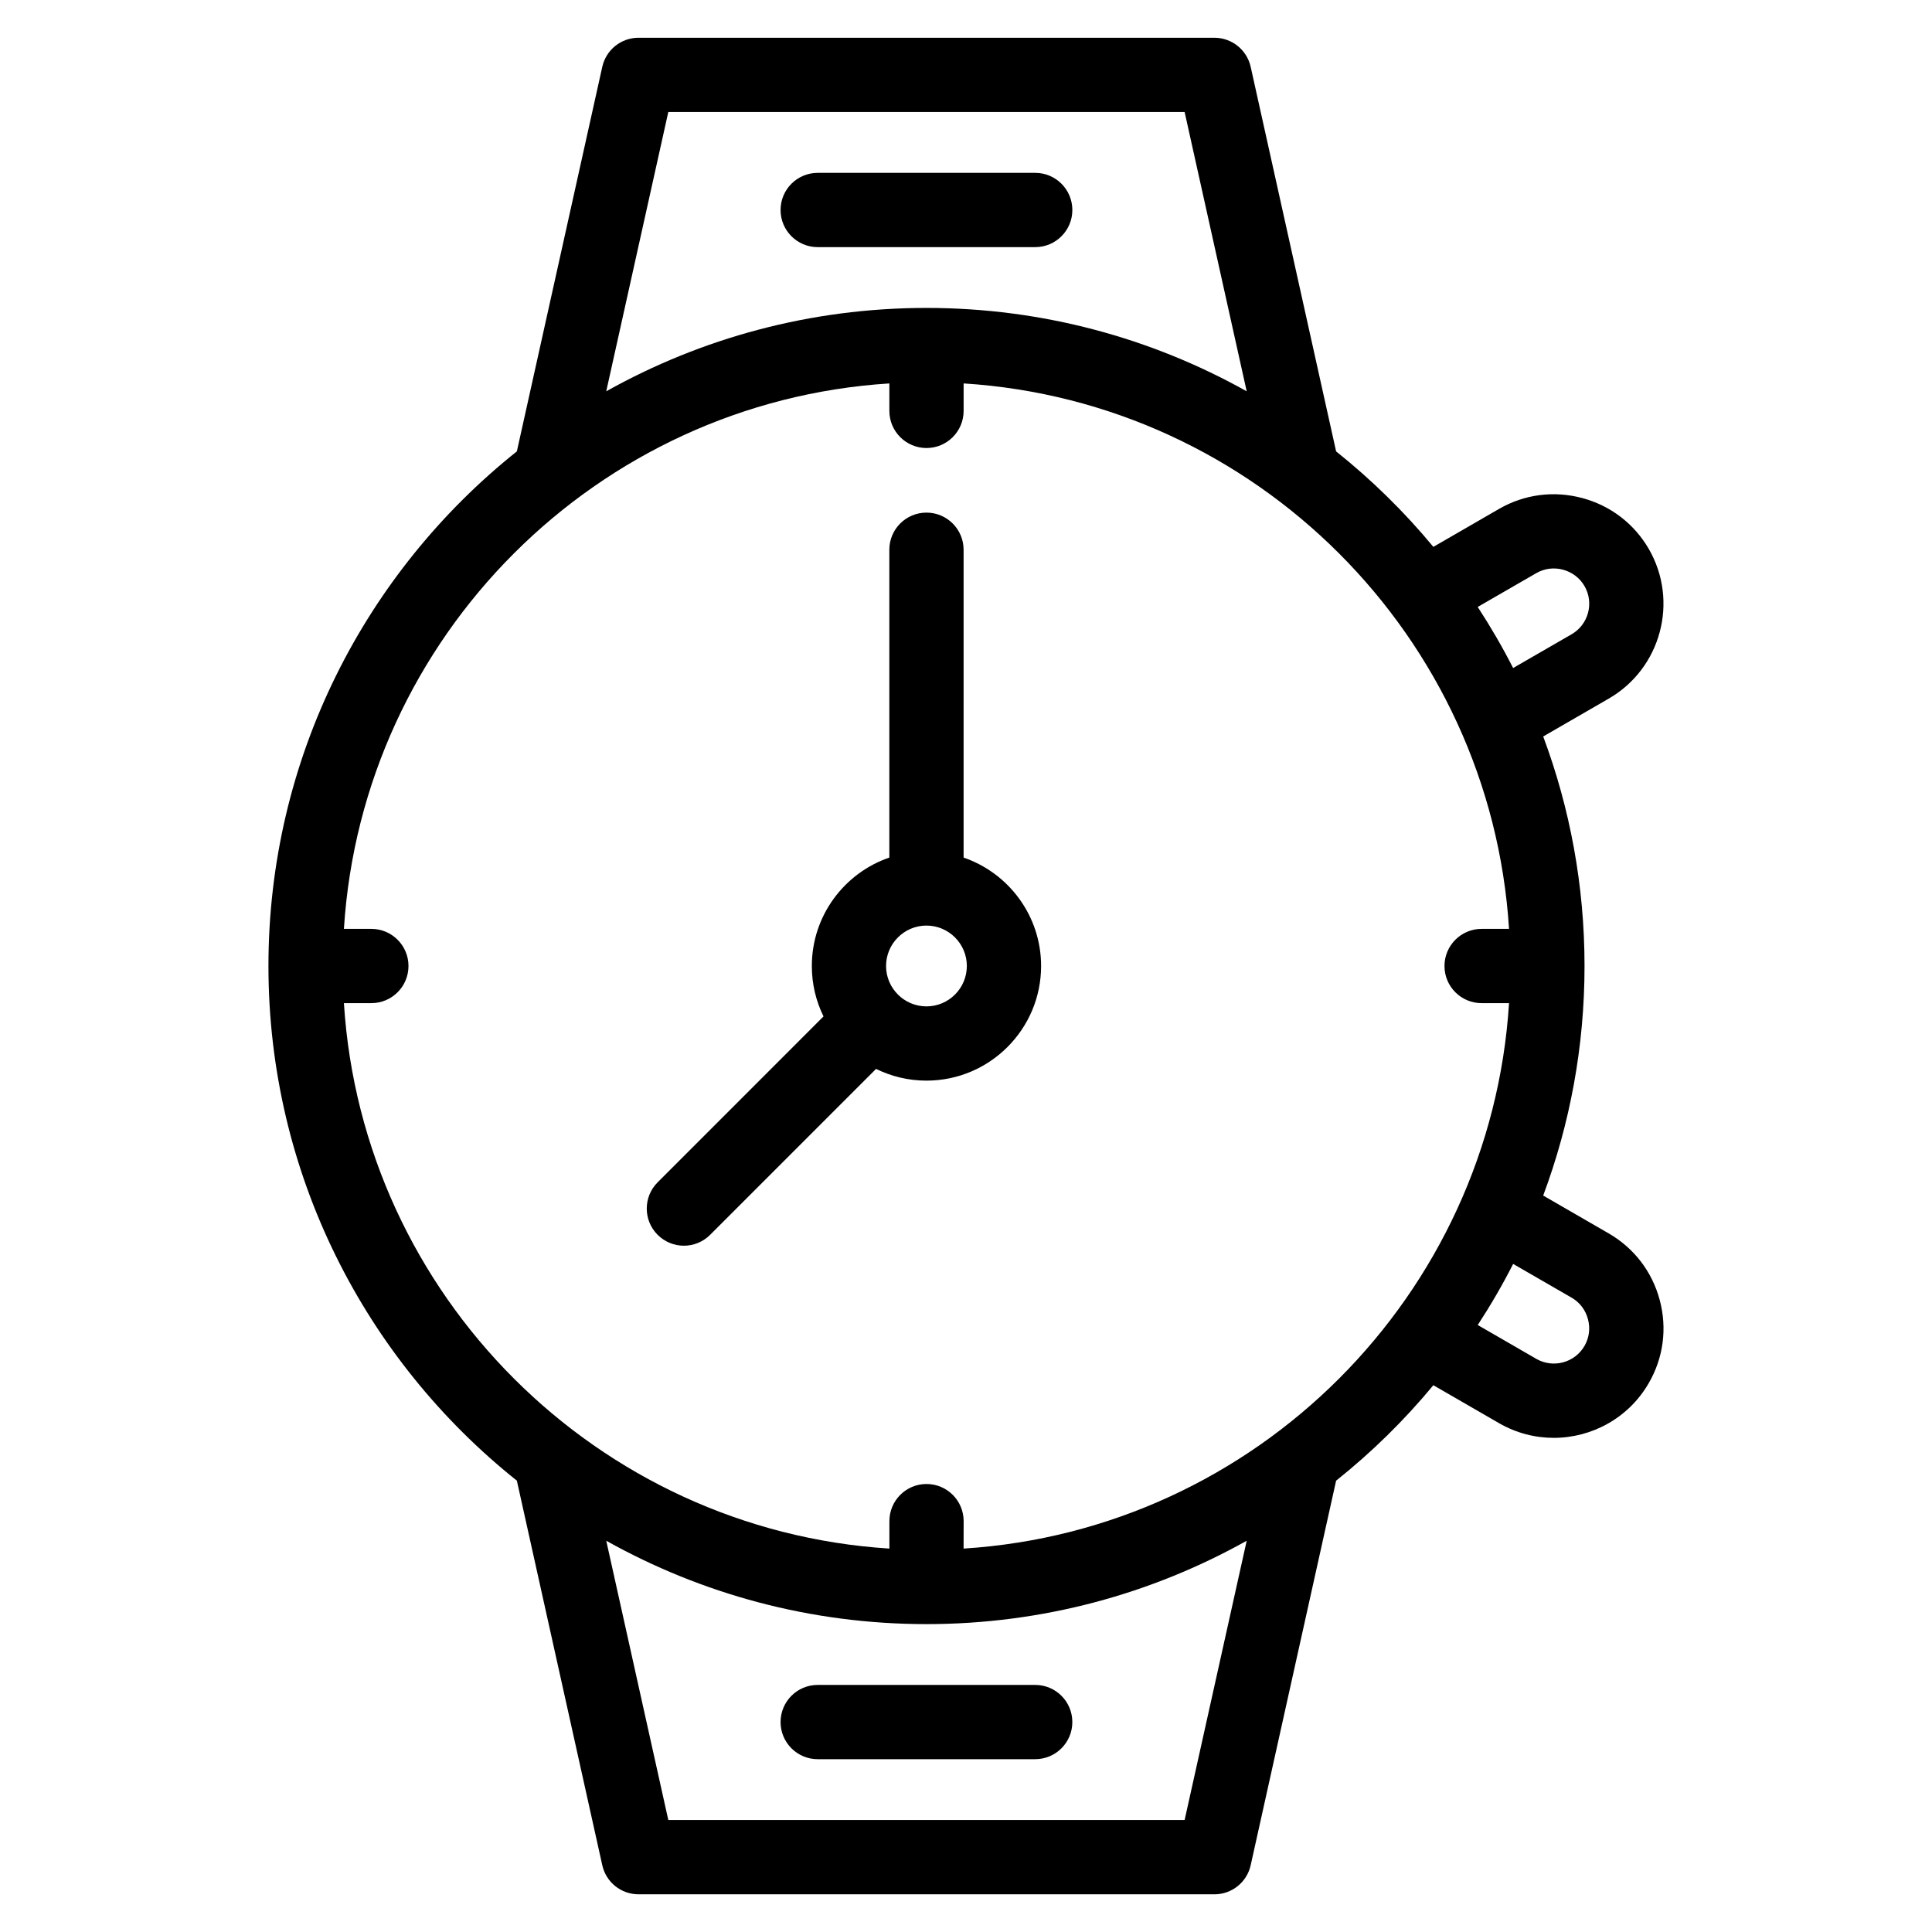
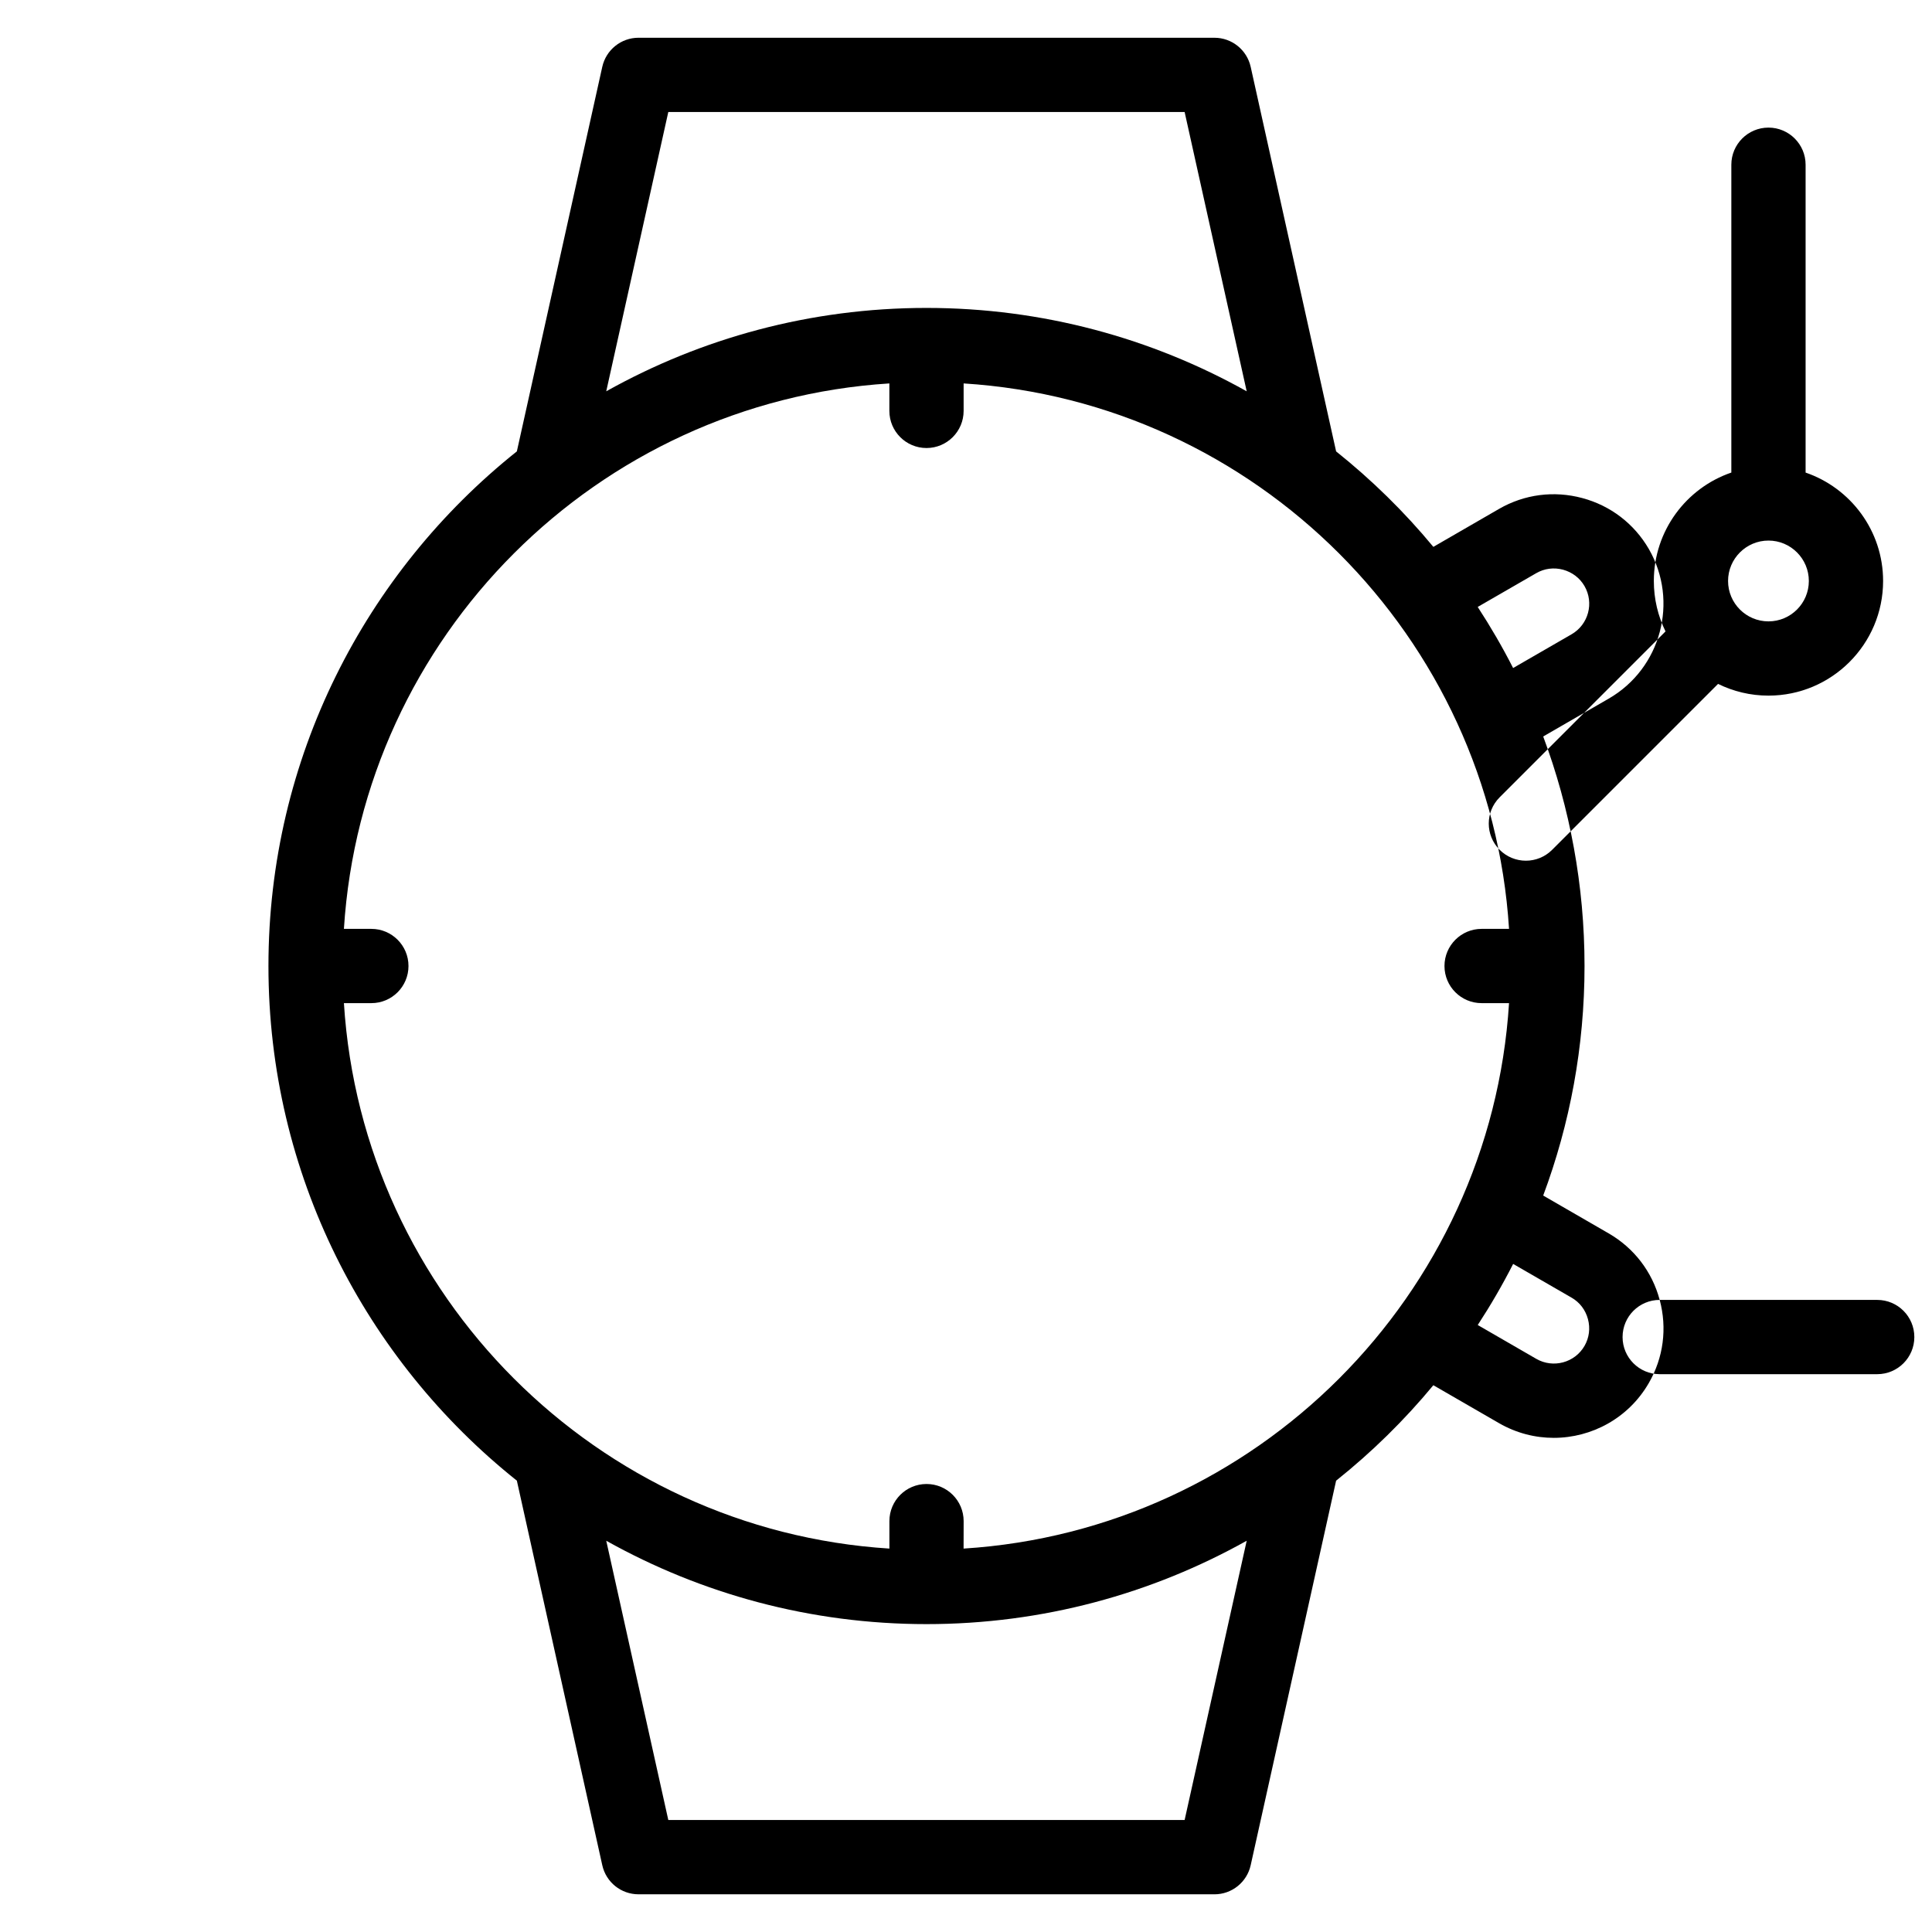
<svg xmlns="http://www.w3.org/2000/svg" fill="#000000" width="800px" height="800px" version="1.1" viewBox="144 144 512 512">
-   <path d="m563.91 500.68c-2.578 4.469-8.312 6-12.777 3.43l-15.516-8.969c3.402-5.211 6.539-10.602 9.383-16.188l15.488 8.941c2.156 1.238 3.688 3.258 4.336 5.691 0.652 2.434 0.324 4.953-0.914 7.094zm-164.55 53.711c77.492-4.883 139.67-67.062 144.55-144.55h-7.269c-5.43 0-9.84-4.398-9.84-9.84 0-5.43 4.41-9.84 9.84-9.84h7.269c-4.883-77.477-67.062-139.66-144.54-144.55v7.285c0 5.426-4.41 9.836-9.84 9.836s-9.84-4.41-9.84-9.836v-7.285c-77.484 4.898-139.67 67.062-144.55 144.55h7.273c5.438 0 9.84 4.41 9.84 9.84 0 5.438-4.402 9.84-9.84 9.84h-7.273c4.891 77.484 67.074 139.65 144.56 144.55v-7.277c0-5.441 4.402-9.84 9.84-9.84 5.43 0 9.836 4.398 9.836 9.84zm58.578 71.93h-136.83l-16.445-74.008c25.129 14.055 54.07 22.094 84.863 22.094 30.781 0 59.723-8.035 84.863-22.094zm-136.83-452.64h136.83l16.449 74.016c-25.137-14.062-54.074-22.094-84.863-22.094s-59.727 8.031-84.863 22.094zm230.02 122.21c2.141-1.238 4.66-1.566 7.09-0.918 2.43 0.664 4.449 2.195 5.688 4.336 2.59 4.469 1.055 10.203-3.426 12.785l-15.488 8.941c-2.84-5.582-5.984-10.973-9.383-16.188zm32.707 192.6c-2.004-7.508-6.816-13.758-13.516-17.629l-17.355-10.031c7.074-18.949 10.953-39.449 10.953-60.828 0-21.383-3.879-41.883-10.953-60.828l17.355-10.027c13.875-7.996 18.637-25.801 10.637-39.664-3.879-6.688-10.137-11.492-17.645-13.496-7.508-2.016-15.332-0.996-22.031 2.867l-17.426 10.07c-7.691-9.297-16.344-17.773-25.77-25.301l-22.641-101.91c-1.004-4.504-4.996-7.707-9.602-7.707l-152.63-0.004c-4.613 0-8.602 3.211-9.602 7.707l-22.637 101.91c-40.098 31.98-65.832 81.23-65.832 136.38 0 55.152 25.734 104.41 65.832 136.39l22.637 101.91c1.004 4.516 4.988 7.707 9.602 7.707l152.63 0.004c4.606 0 8.602-3.199 9.602-7.707l22.641-101.91c9.438-7.527 18.078-16 25.77-25.297l17.426 10.066c4.566 2.629 9.551 3.883 14.473 3.883 10.047 0 19.828-5.215 25.191-14.516 3.887-6.707 4.91-14.523 2.894-22.035zm-223.14 102.03c-5.43 0-9.836 4.398-9.836 9.844 0 5.426 4.402 9.836 9.836 9.836h57.645c5.438 0 9.84-4.41 9.84-9.836 0-5.445-4.402-9.844-9.84-9.844zm57.648-381.03c5.438 0 9.84-4.41 9.84-9.836 0-5.445-4.402-9.844-9.84-9.844h-57.648c-5.43 0-9.836 4.398-9.836 9.844 0 5.426 4.402 9.836 9.836 9.836zm-28.82 201.21c-5.898 0-10.707-4.797-10.707-10.707 0-5.898 4.805-10.707 10.707-10.707 5.906 0 10.699 4.805 10.699 10.707 0 5.91-4.797 10.707-10.699 10.707zm9.84-39.434c11.934 4.09 20.539 15.426 20.539 28.727 0 16.758-13.629 30.383-30.379 30.383-4.793 0-9.332-1.125-13.359-3.109l-43.969 43.969c-1.918 1.918-4.438 2.887-6.957 2.887s-5.031-0.969-6.957-2.887c-3.844-3.84-3.844-10.066 0-13.91l43.961-43.969c-1.988-4.035-3.098-8.57-3.098-13.367 0-13.305 8.602-24.641 20.539-28.727v-81.578c0-5.43 4.402-9.84 9.84-9.84 5.43 0 9.84 4.41 9.84 9.84z" fill-rule="evenodd" />
+   <path d="m563.91 500.68c-2.578 4.469-8.312 6-12.777 3.43l-15.516-8.969c3.402-5.211 6.539-10.602 9.383-16.188l15.488 8.941c2.156 1.238 3.688 3.258 4.336 5.691 0.652 2.434 0.324 4.953-0.914 7.094zm-164.55 53.711c77.492-4.883 139.67-67.062 144.55-144.55h-7.269c-5.43 0-9.84-4.398-9.84-9.84 0-5.43 4.41-9.84 9.84-9.84h7.269c-4.883-77.477-67.062-139.66-144.54-144.55v7.285c0 5.426-4.41 9.836-9.84 9.836s-9.84-4.41-9.84-9.836v-7.285c-77.484 4.898-139.67 67.062-144.55 144.55h7.273c5.438 0 9.84 4.41 9.84 9.84 0 5.438-4.402 9.84-9.84 9.84h-7.273c4.891 77.484 67.074 139.65 144.56 144.55v-7.277c0-5.441 4.402-9.84 9.84-9.84 5.43 0 9.836 4.398 9.836 9.84zm58.578 71.93h-136.83l-16.445-74.008c25.129 14.055 54.07 22.094 84.863 22.094 30.781 0 59.723-8.035 84.863-22.094zm-136.83-452.64h136.83l16.449 74.016c-25.137-14.062-54.074-22.094-84.863-22.094s-59.727 8.031-84.863 22.094zm230.02 122.21c2.141-1.238 4.66-1.566 7.09-0.918 2.43 0.664 4.449 2.195 5.688 4.336 2.59 4.469 1.055 10.203-3.426 12.785l-15.488 8.941c-2.84-5.582-5.984-10.973-9.383-16.188zm32.707 192.6c-2.004-7.508-6.816-13.758-13.516-17.629l-17.355-10.031c7.074-18.949 10.953-39.449 10.953-60.828 0-21.383-3.879-41.883-10.953-60.828l17.355-10.027c13.875-7.996 18.637-25.801 10.637-39.664-3.879-6.688-10.137-11.492-17.645-13.496-7.508-2.016-15.332-0.996-22.031 2.867l-17.426 10.07c-7.691-9.297-16.344-17.773-25.77-25.301l-22.641-101.91c-1.004-4.504-4.996-7.707-9.602-7.707l-152.63-0.004c-4.613 0-8.602 3.211-9.602 7.707l-22.637 101.91c-40.098 31.98-65.832 81.23-65.832 136.38 0 55.152 25.734 104.41 65.832 136.39l22.637 101.91c1.004 4.516 4.988 7.707 9.602 7.707l152.63 0.004c4.606 0 8.602-3.199 9.602-7.707l22.641-101.91c9.438-7.527 18.078-16 25.77-25.297l17.426 10.066c4.566 2.629 9.551 3.883 14.473 3.883 10.047 0 19.828-5.215 25.191-14.516 3.887-6.707 4.91-14.523 2.894-22.035zc-5.43 0-9.836 4.398-9.836 9.844 0 5.426 4.402 9.836 9.836 9.836h57.645c5.438 0 9.84-4.41 9.84-9.836 0-5.445-4.402-9.844-9.84-9.844zm57.648-381.03c5.438 0 9.84-4.41 9.84-9.836 0-5.445-4.402-9.844-9.84-9.844h-57.648c-5.43 0-9.836 4.398-9.836 9.844 0 5.426 4.402 9.836 9.836 9.836zm-28.82 201.21c-5.898 0-10.707-4.797-10.707-10.707 0-5.898 4.805-10.707 10.707-10.707 5.906 0 10.699 4.805 10.699 10.707 0 5.91-4.797 10.707-10.699 10.707zm9.84-39.434c11.934 4.09 20.539 15.426 20.539 28.727 0 16.758-13.629 30.383-30.379 30.383-4.793 0-9.332-1.125-13.359-3.109l-43.969 43.969c-1.918 1.918-4.438 2.887-6.957 2.887s-5.031-0.969-6.957-2.887c-3.844-3.84-3.844-10.066 0-13.91l43.961-43.969c-1.988-4.035-3.098-8.57-3.098-13.367 0-13.305 8.602-24.641 20.539-28.727v-81.578c0-5.43 4.402-9.84 9.84-9.84 5.43 0 9.84 4.41 9.84 9.84z" fill-rule="evenodd" />
</svg>